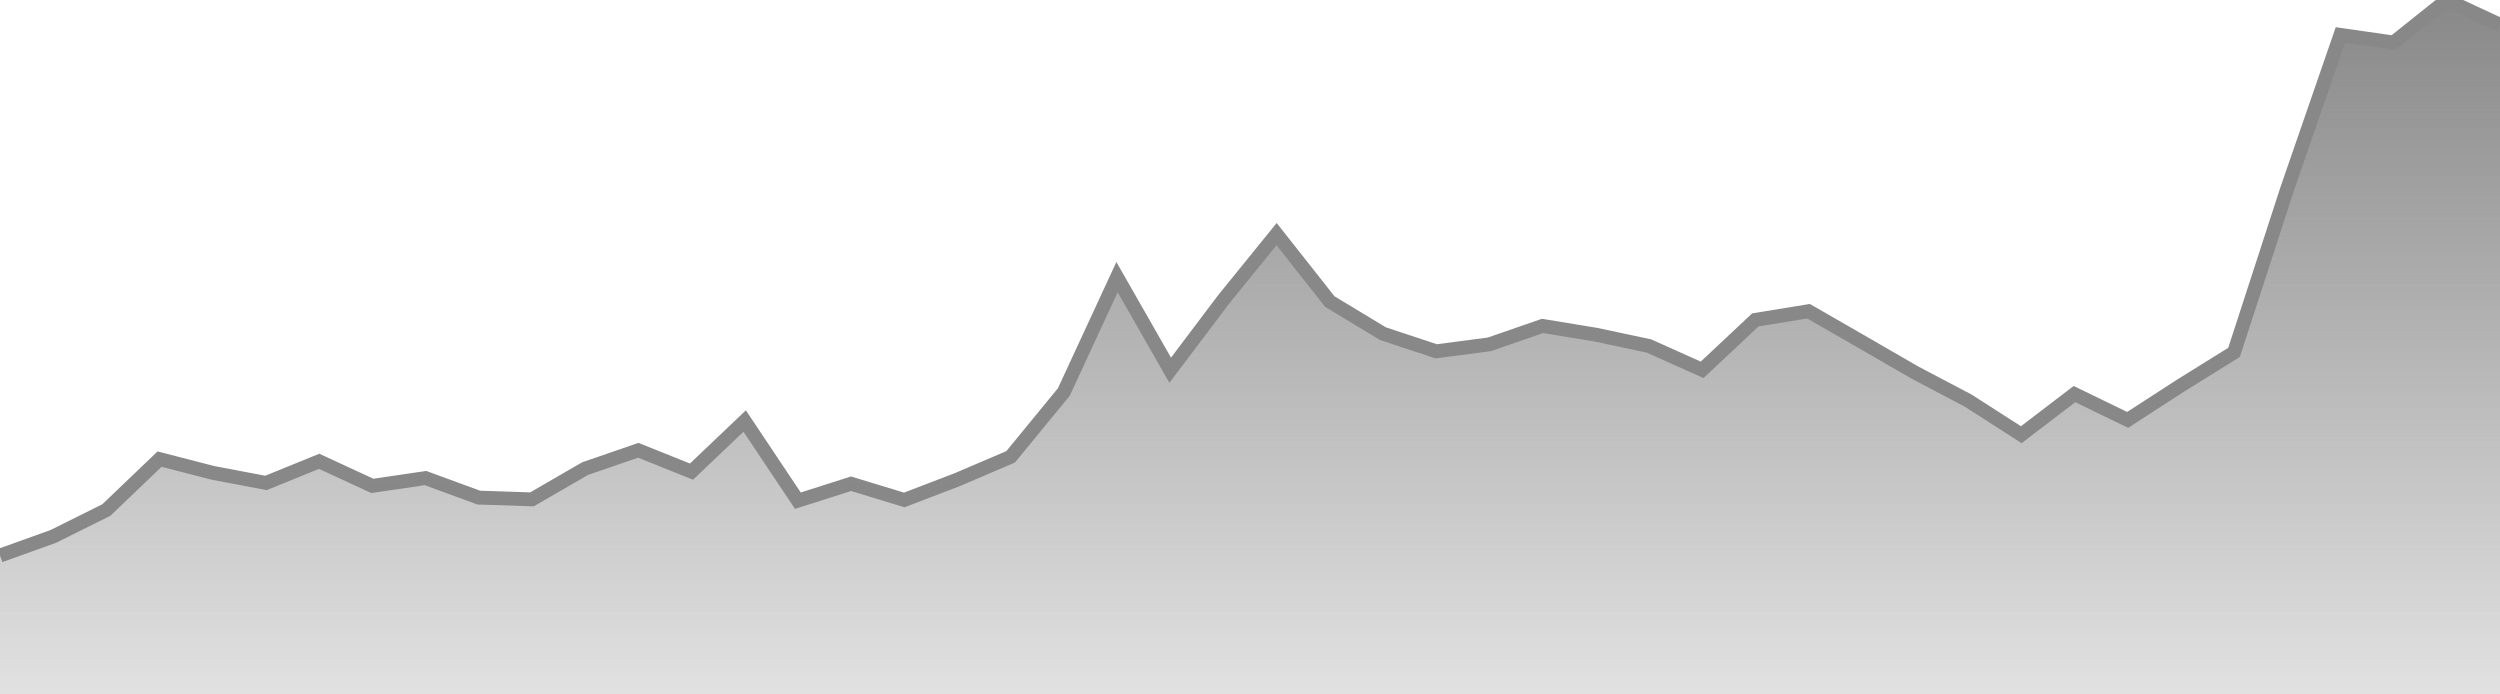
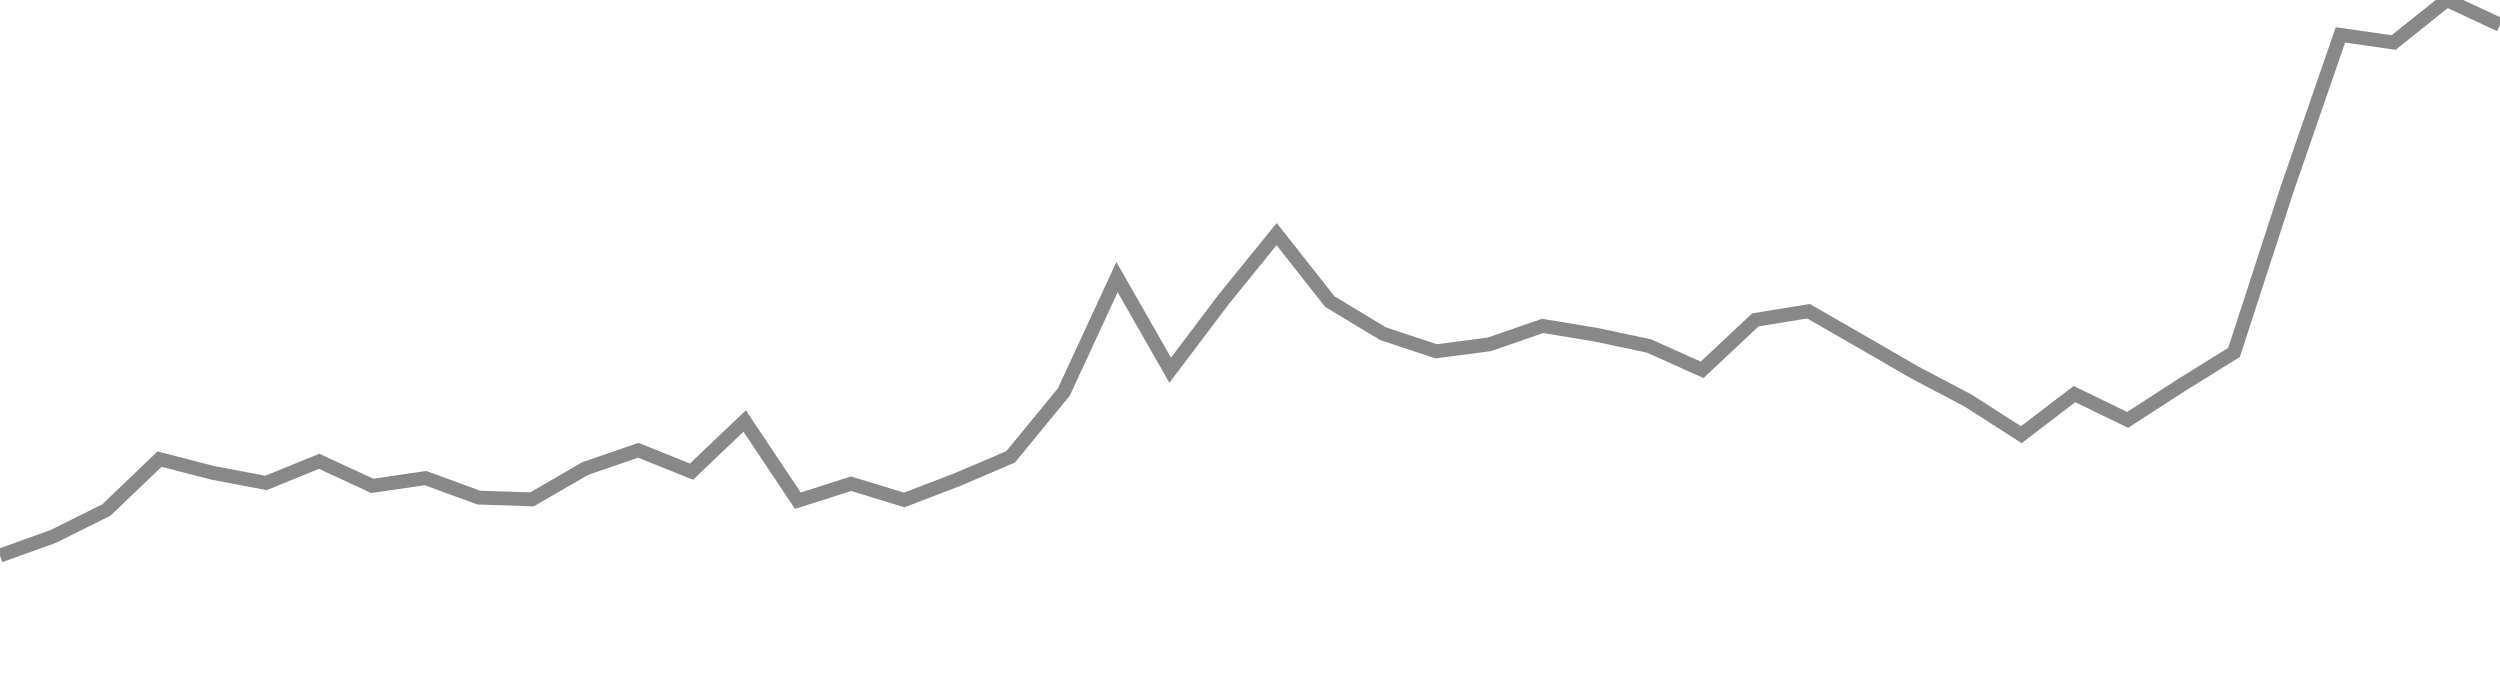
<svg xmlns="http://www.w3.org/2000/svg" width="180" height="50">
  <defs>
    <linearGradient id="gradient" x1="0%" y1="95%" x2="0%" y2="0%">
      <stop offset="0%" style="stop-color:rgb(136, 136, 136);stop-opacity:0" />
      <stop offset="100%" style="stop-color:rgb(136, 136, 136);stop-opacity:1" />
    </linearGradient>
  </defs>
  <path d="M 0,40 L 3.83,38.625 L 7.66,36.719 L 11.489,33.056 L 15.319,34.044 L 19.149,34.771 L 22.979,33.214 L 26.809,34.984 L 30.638,34.421 L 34.468,35.827 L 38.298,35.955 L 42.128,33.74 L 45.957,32.419 L 49.787,33.957 L 53.617,30.314 L 57.447,36.049 L 61.277,34.829 L 65.106,35.997 L 68.936,34.53 L 72.766,32.892 L 76.596,28.224 L 80.426,19.953 L 84.255,26.657 L 88.085,21.58 L 91.915,16.856 L 95.745,21.712 L 99.574,24.025 L 103.404,25.294 L 107.234,24.793 L 111.064,23.466 L 114.894,24.096 L 118.723,24.91 L 122.553,26.628 L 126.383,23.033 L 130.213,22.408 L 134.043,24.611 L 137.872,26.824 L 141.702,28.839 L 145.532,31.298 L 149.362,28.374 L 153.191,30.233 L 157.021,27.752 L 160.851,25.372 L 164.681,13.591 L 168.511,2.513 L 172.34,3.061 L 176.17,0 L 180,1.789" stroke="#888888" stroke-width="1" fill="none" />
-   <path d="M 0,40 L 3.83,38.625 L 7.66,36.719 L 11.489,33.056 L 15.319,34.044 L 19.149,34.771 L 22.979,33.214 L 26.809,34.984 L 30.638,34.421 L 34.468,35.827 L 38.298,35.955 L 42.128,33.74 L 45.957,32.419 L 49.787,33.957 L 53.617,30.314 L 57.447,36.049 L 61.277,34.829 L 65.106,35.997 L 68.936,34.53 L 72.766,32.892 L 76.596,28.224 L 80.426,19.953 L 84.255,26.657 L 88.085,21.58 L 91.915,16.856 L 95.745,21.712 L 99.574,24.025 L 103.404,25.294 L 107.234,24.793 L 111.064,23.466 L 114.894,24.096 L 118.723,24.91 L 122.553,26.628 L 126.383,23.033 L 130.213,22.408 L 134.043,24.611 L 137.872,26.824 L 141.702,28.839 L 145.532,31.298 L 149.362,28.374 L 153.191,30.233 L 157.021,27.752 L 160.851,25.372 L 164.681,13.591 L 168.511,2.513 L 172.34,3.061 L 176.17,0 L 180,1.789 L180,70 L0,70 Z" fill="url(#gradient)" />
</svg>